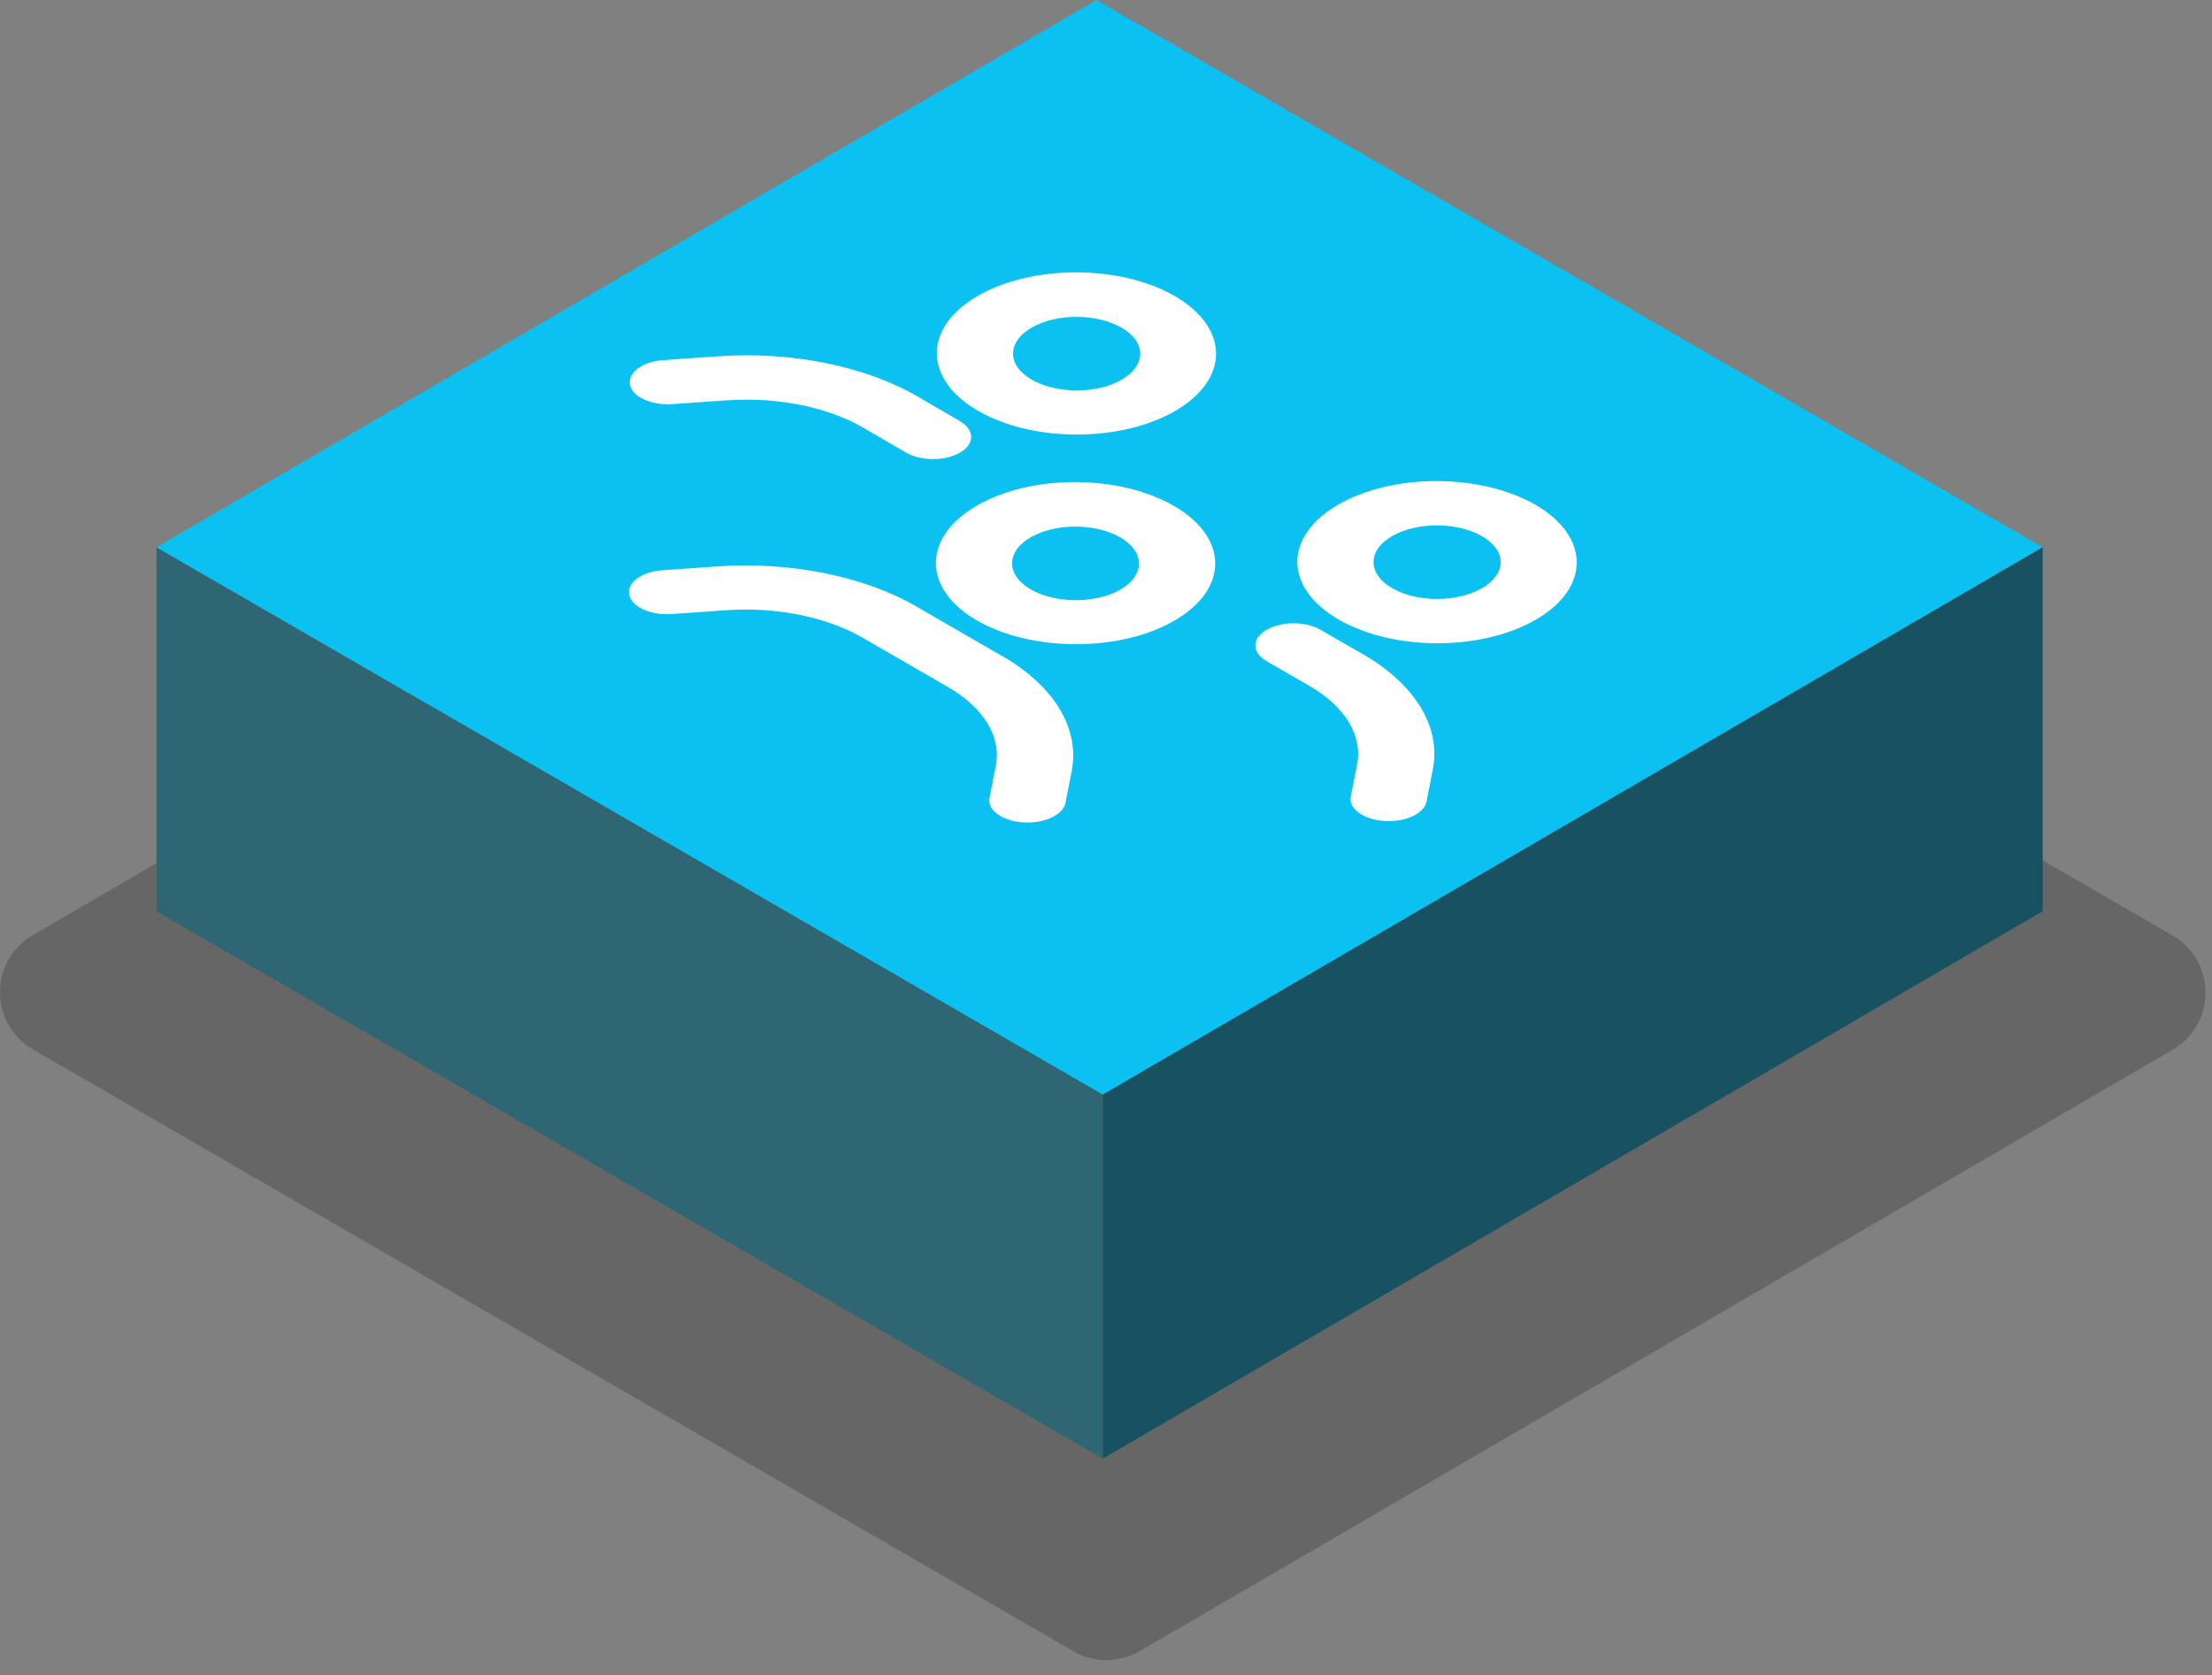
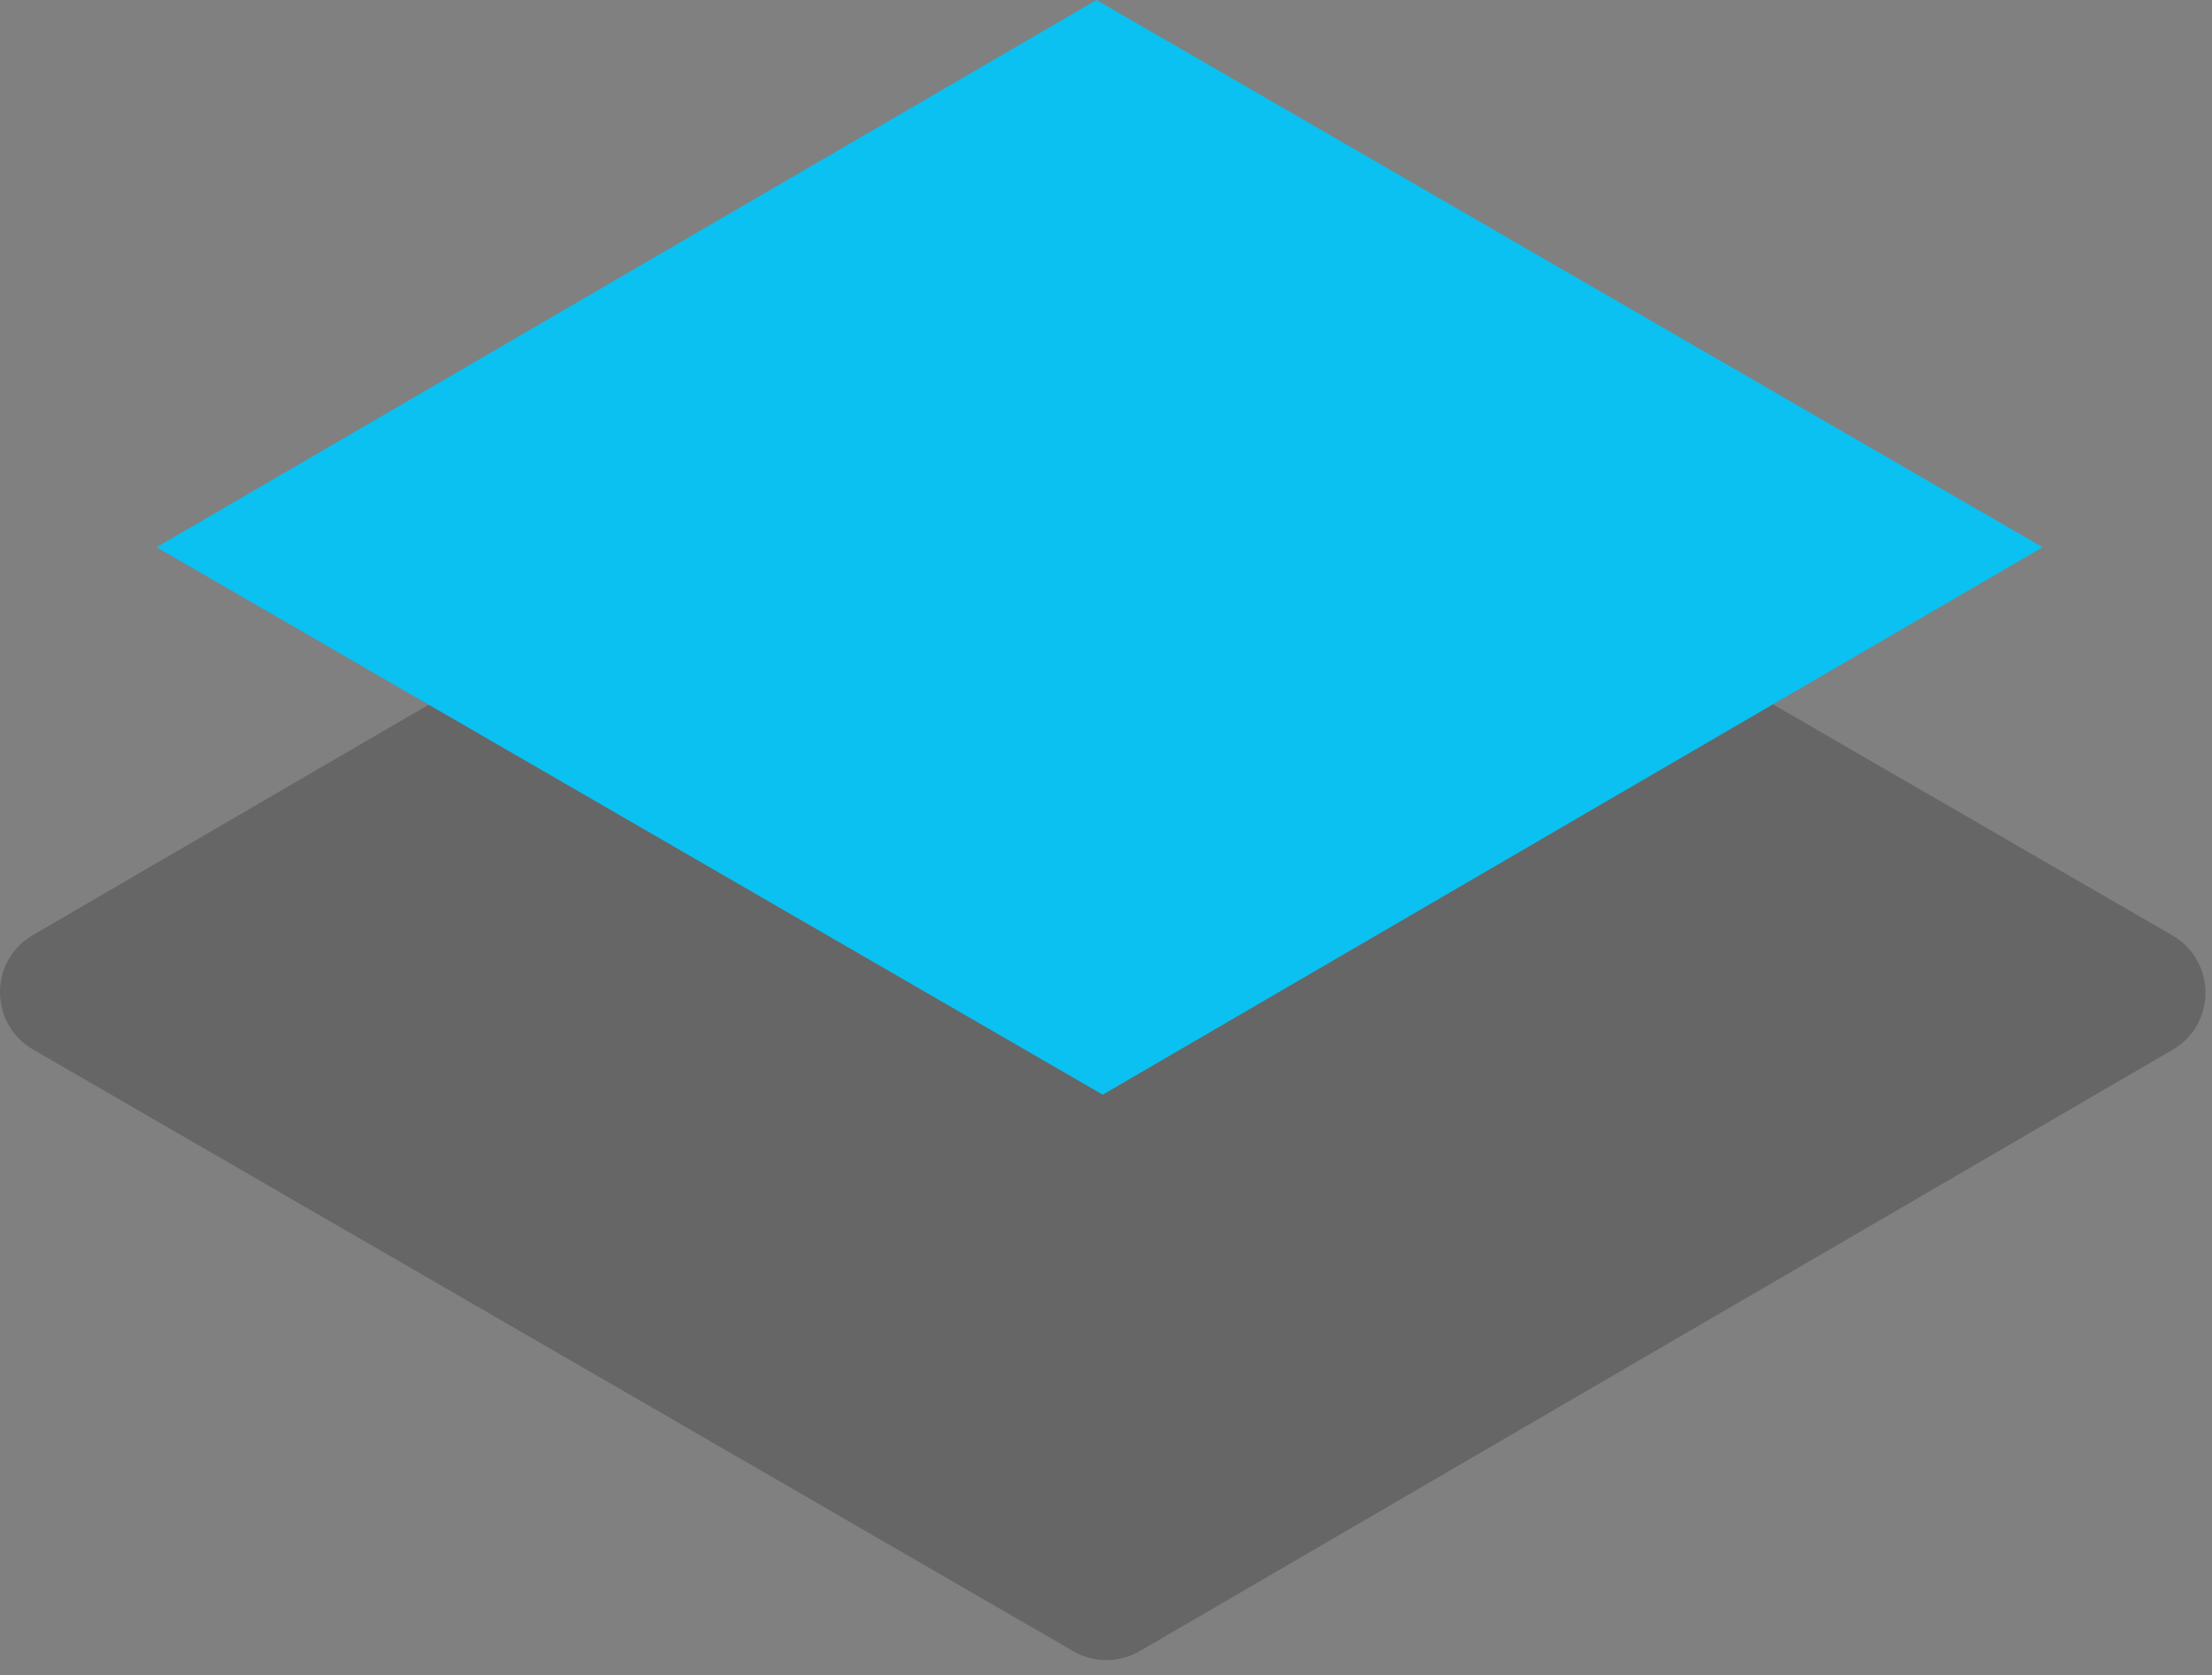
<svg xmlns="http://www.w3.org/2000/svg" width="136" height="103" viewBox="0 0 136 103" fill="none">
  <rect x="0" y="0" width="136" height="103" fill="#808080" stroke="none" />
  <g opacity="0.2">
    <path d="M133.568 64.546L70.066 101.517C68.802 102.249 67.254 102.249 65.99 101.517L2.03 64.522C-0.671 62.958 -0.683 59.048 2.03 57.485L65.532 20.515C66.796 19.782 68.344 19.782 69.608 20.515L133.568 57.51C136.268 59.073 136.281 62.983 133.568 64.546Z" fill="black" />
  </g>
  <path d="M125.59 33.644L67.415 0L9.624 33.644L67.799 67.301L125.59 33.644Z" fill="#0AC1F1" />
-   <path d="M125.59 56.02L67.799 89.677V67.301L125.59 33.645V56.02Z" fill="#185160" />
-   <path d="M9.624 56.032L67.799 89.677V67.301L9.624 33.657V56.032Z" fill="#2F6674" />
-   <path d="M72.234 18.206C68.864 16.258 63.438 16.258 60.093 18.206C56.749 20.154 56.773 23.307 60.131 25.255C63.488 27.203 68.926 27.203 72.271 25.255C75.616 23.307 75.591 20.154 72.234 18.206ZM72.172 31.1C68.815 29.152 63.364 29.152 60.032 31.1C56.699 33.049 56.712 36.213 60.069 38.149C63.426 40.085 68.877 40.098 72.222 38.149C75.566 36.201 75.542 33.049 72.172 31.1ZM83.817 40.234L81.191 38.72C80.274 38.187 78.787 38.187 77.871 38.72C76.954 39.254 76.966 40.11 77.871 40.644L80.497 42.158C82.702 43.436 83.792 45.223 83.433 47.01L83.049 48.971C82.962 49.405 83.235 49.803 83.73 50.088C84.09 50.299 84.573 50.435 85.118 50.473C86.406 50.56 87.558 50.026 87.707 49.281L88.091 47.321C88.611 44.714 87.025 42.083 83.805 40.222M59.016 25.888L56.389 24.361C53.169 22.5 48.659 21.594 44.15 21.904L40.78 22.14C39.504 22.227 38.588 22.909 38.736 23.654C38.798 23.977 39.046 24.25 39.405 24.461C39.901 24.746 40.595 24.895 41.338 24.845L44.707 24.61C47.792 24.399 50.877 25.019 53.082 26.297L55.708 27.824C56.625 28.358 58.111 28.358 59.028 27.824C59.945 27.29 59.932 26.434 59.028 25.9M61.593 40.321L56.328 37.281C53.119 35.419 48.597 34.513 44.1 34.823L40.731 35.059C39.442 35.146 38.526 35.829 38.687 36.561C38.749 36.883 38.996 37.157 39.356 37.367C39.851 37.653 40.545 37.802 41.288 37.752L44.658 37.516C47.742 37.305 50.827 37.926 53.032 39.204L58.297 42.245C60.502 43.523 61.58 45.31 61.221 47.097L60.837 49.058C60.75 49.492 61.023 49.889 61.518 50.175C61.877 50.386 62.361 50.522 62.906 50.56C64.182 50.647 65.359 50.113 65.507 49.368L65.891 47.407C66.399 44.789 64.826 42.183 61.605 40.321M63.376 36.238C61.853 35.357 61.84 33.917 63.364 33.036C64.888 32.155 67.353 32.155 68.877 33.036C70.4 33.917 70.413 35.357 68.902 36.238C67.39 37.119 64.912 37.119 63.376 36.238ZM63.438 23.344C61.902 22.463 61.902 21.023 63.426 20.142C64.95 19.261 67.415 19.261 68.951 20.142C70.487 21.023 70.487 22.463 68.963 23.344C67.44 24.225 64.975 24.225 63.438 23.344ZM85.601 36.164C84.065 35.282 84.065 33.843 85.588 32.962C87.112 32.081 89.577 32.081 91.114 32.962C92.65 33.843 92.65 35.282 91.114 36.164C89.577 37.045 87.124 37.045 85.601 36.164ZM94.409 31.038C91.039 29.09 85.601 29.09 82.256 31.038C78.911 32.987 78.936 36.139 82.305 38.087C85.675 40.036 91.101 40.036 94.446 38.087C97.791 36.139 97.766 32.987 94.409 31.038Z" fill="white" />
</svg>